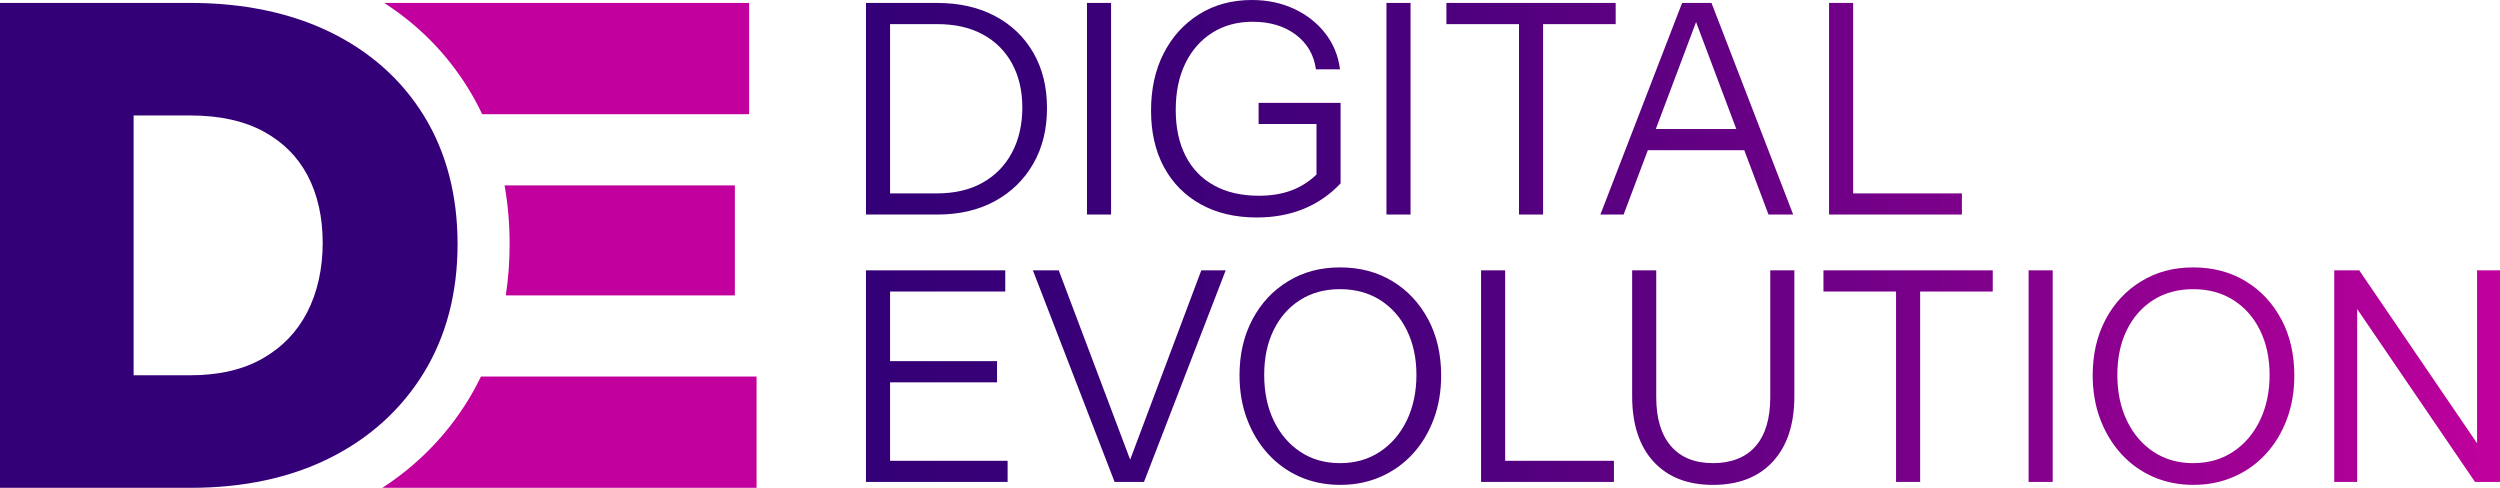
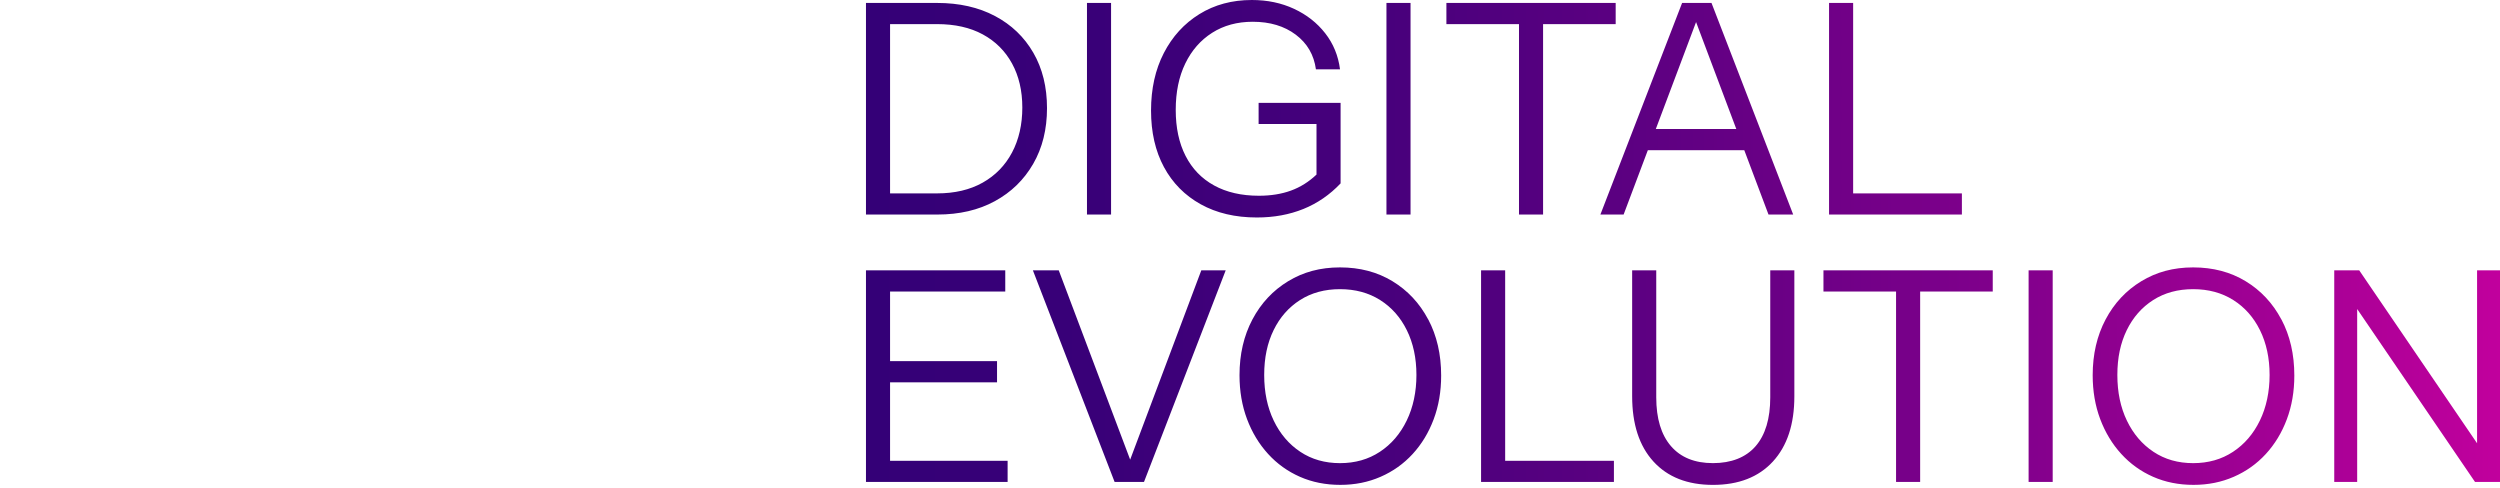
<svg xmlns="http://www.w3.org/2000/svg" id="Layer_2" width="1520" height="296.59" viewBox="0 0 1520 296.59">
  <defs>
    <linearGradient id="linear-gradient" x1="526.51" y1="147.41" x2="1520" y2="147.41" gradientUnits="userSpaceOnUse">
      <stop offset="0" stop-color="#340077" />
      <stop offset=".14" stop-color="#390078" />
      <stop offset=".32" stop-color="#48007c" />
      <stop offset=".51" stop-color="#620083" />
      <stop offset=".72" stop-color="#85008d" />
      <stop offset=".94" stop-color="#b30099" />
      <stop offset="1" stop-color="#c1009d" />
    </linearGradient>
  </defs>
  <g id="Layer_1-2">
    <path d="M628.27,32.08c-5.54-9.59-13.31-17.04-23.32-22.34-10.01-5.3-21.74-7.95-35.2-7.95h-43.24v128.65h43.42c13.34,0,24.98-2.7,34.93-8.13,9.95-5.42,17.72-12.98,23.32-22.69,5.6-9.71,8.4-21,8.4-33.86s-2.77-24.09-8.31-33.68ZM615.31,92.74c-4.17,7.86-10.12,13.97-17.86,18.32-7.75,4.35-16.98,6.52-27.7,6.52h-28.59V14.66h28.59c10.84,0,20.1,2.08,27.78,6.25,7.69,4.17,13.61,10.07,17.78,17.69s6.26,16.56,6.26,26.8-2.09,19.48-6.26,27.34ZM660.88,130.44V1.79h14.65v128.65h-14.65ZM815.08,62.54v48.96c-6.55,6.91-14.08,12.09-22.6,15.55-8.52,3.45-17.96,5.18-28.32,5.18-13.11,0-24.48-2.68-34.13-8.04-9.65-5.36-17.1-12.89-22.34-22.6-5.24-9.71-7.86-21.18-7.86-34.4s2.59-24.87,7.77-34.93c5.19-10.07,12.39-17.96,21.63-23.68,9.23-5.72,19.86-8.58,31.89-8.58,9.41,0,17.96,1.79,25.64,5.36,7.69,3.58,14,8.52,18.94,14.84,4.94,6.31,7.96,13.64,9.03,21.97h-14.65c-1.2-8.81-5.28-15.84-12.25-21.08-6.96-5.24-15.69-7.86-26.17-7.86-9.41,0-17.63,2.23-24.66,6.7-7.03,4.46-12.48,10.69-16.35,18.67-3.87,7.98-5.81,17.39-5.81,28.23s1.99,20.16,5.99,27.97c3.99,7.8,9.76,13.79,17.33,17.95,7.56,4.17,16.65,6.26,27.25,6.26,7.26,0,13.76-1.04,19.48-3.13,5.71-2.08,10.9-5.33,15.54-9.74v-30.73h-35.2v-12.87h49.85ZM842.96,130.44V1.79h14.65v128.65h-14.65ZM923.55,130.44V14.66h-44.14V1.79h102.92v12.87h-44.14v115.79h-14.65ZM1040.59,1.79h-17.87l-49.68,128.65h14.12l14.73-39.13h58.63l14.73,39.13h15.01L1040.59,1.79ZM1006.73,78.45l24.48-65.04,24.47,65.04h-48.95ZM1192.83,117.58v12.86h-80.77V1.79h14.65v115.79h66.12ZM612.63,280.16v12.86h-86.12v-128.65h84.69v12.87h-70.04v42.34h65.04v12.87h-65.04v47.71h71.47ZM745.22,164.37l-49.67,128.65h-17.87l-49.68-128.65h15.72l43.42,115.1,43.25-115.1h14.83ZM868.33,194.21c-5.24-9.89-12.48-17.63-21.71-23.23-9.23-5.6-19.86-8.4-31.89-8.4s-22.31,2.8-31.54,8.4c-9.23,5.6-16.47,13.34-21.71,23.23-5.24,9.89-7.86,21.21-7.86,33.95,0,9.65,1.52,18.53,4.56,26.62,3.04,8.1,7.3,15.16,12.78,21.17,5.48,6.02,11.94,10.66,19.39,13.94,7.44,3.28,15.64,4.91,24.57,4.91s16.98-1.64,24.48-4.91c7.51-3.27,14-7.89,19.48-13.85,5.48-5.96,9.74-12.98,12.78-21.09,3.04-8.1,4.56-16.97,4.56-26.62,0-12.87-2.62-24.24-7.86-34.13ZM855.29,255.68c-3.93,8.1-9.38,14.45-16.35,19.03-6.97,4.59-15.04,6.88-24.21,6.88s-17.22-2.29-24.12-6.88c-6.91-4.58-12.3-10.9-16.17-18.94-3.87-8.04-5.81-17.3-5.81-27.79s1.91-19.45,5.72-27.25c3.81-7.8,9.17-13.91,16.08-18.31,6.91-4.41,15.01-6.61,24.3-6.61s17.42,2.21,24.39,6.61c6.97,4.41,12.39,10.54,16.26,18.4,3.87,7.86,5.81,16.92,5.81,27.16s-1.97,19.6-5.9,27.7ZM981.26,280.16v12.86h-80.77v-128.65h14.65v115.79h66.11ZM1041.48,294.81c-15.49,0-27.55-4.74-36.18-14.2-8.64-9.47-12.95-22.72-12.95-39.76v-76.48h14.65v77.19c0,12.87,2.98,22.76,8.93,29.66,5.95,6.91,14.47,10.36,25.55,10.36s19.95-3.42,25.91-10.27c5.95-6.85,8.93-16.77,8.93-29.75v-77.19h14.65v76.66c0,16.92-4.35,30.11-13.04,39.58-8.7,9.47-20.85,14.2-36.45,14.2ZM1211.59,164.37v12.87h-44.14v115.79h-14.65v-115.79h-44.14v-12.87h102.92ZM1233.39,293.02v-128.65h14.65v128.65h-14.65ZM1387.06,194.21c-5.24-9.89-12.48-17.63-21.71-23.23-9.23-5.6-19.86-8.4-31.89-8.4s-22.31,2.8-31.54,8.4c-9.23,5.6-16.47,13.34-21.71,23.23-5.24,9.89-7.86,21.21-7.86,33.95,0,9.65,1.52,18.53,4.56,26.62,3.04,8.1,7.3,15.16,12.78,21.17,5.48,6.02,11.94,10.66,19.39,13.94,7.44,3.28,15.64,4.91,24.57,4.91s16.98-1.64,24.48-4.91c7.51-3.27,14-7.89,19.48-13.85,5.48-5.96,9.74-12.98,12.78-21.09,3.04-8.1,4.56-16.97,4.56-26.62,0-12.87-2.62-24.24-7.86-34.13ZM1374.01,255.68c-3.93,8.1-9.38,14.45-16.35,19.03-6.97,4.59-15.04,6.88-24.21,6.88s-17.22-2.29-24.12-6.88c-6.91-4.58-12.3-10.9-16.17-18.94-3.87-8.04-5.81-17.3-5.81-27.79s1.91-19.45,5.72-27.25c3.81-7.8,9.17-13.91,16.08-18.31,6.91-4.41,15.01-6.61,24.3-6.61s17.42,2.21,24.39,6.61c6.97,4.41,12.39,10.54,16.26,18.4,3.87,7.86,5.81,16.92,5.81,27.16s-1.97,19.6-5.9,27.7ZM1520,164.37v128.65h-15.19l-71.65-105.14v105.14h-13.94v-128.65h15.19l71.65,105.14v-105.14h13.94Z" fill="url(#linear-gradient)" />
-     <path d="M257.8,70.47c-13.57-22.07-32.91-39.26-57.45-51.14C176.24,7.69,147.76,1.78,115.7,1.78H0v294.81h116.07c31.86,0,60.19-6.05,84.2-18,24.39-12.13,43.67-29.58,57.36-51.86,13.65-22.26,20.57-48.61,20.57-78.31s-6.86-55.93-20.4-77.95ZM186.98,106.65c6.12,11.6,9.22,25.4,9.22,41.01s-3.19,30.13-9.45,42.24c-6.2,11.94-14.98,21.08-26.84,27.93-11.88,6.86-26.75,10.34-44.22,10.34h-34.45V70.2h34.45c17.81,0,32.87,3.31,44.79,9.87,11.79,6.5,20.46,15.19,26.5,26.58Z" fill="#340077" />
-     <path d="M446.79,179.61v-66.9h-140.01c2.03,11.42,3.07,23.33,3.07,35.72,0,10.74-.79,21.14-2.32,31.18h139.26Z" fill="#c1009d" />
-     <path d="M292.42,228.93c-2.37,4.91-4.96,9.7-7.81,14.35-13.29,21.61-30.78,39.46-52.14,53.31h227.52v-67.66h-167.57Z" fill="#c1009d" />
-     <path d="M455.46,1.78h-221.87c21.04,13.58,38.21,31.03,51.17,52.12,3.09,5.02,5.89,10.2,8.41,15.54h162.29V1.78Z" fill="#c1009d" />
  </g>
</svg>